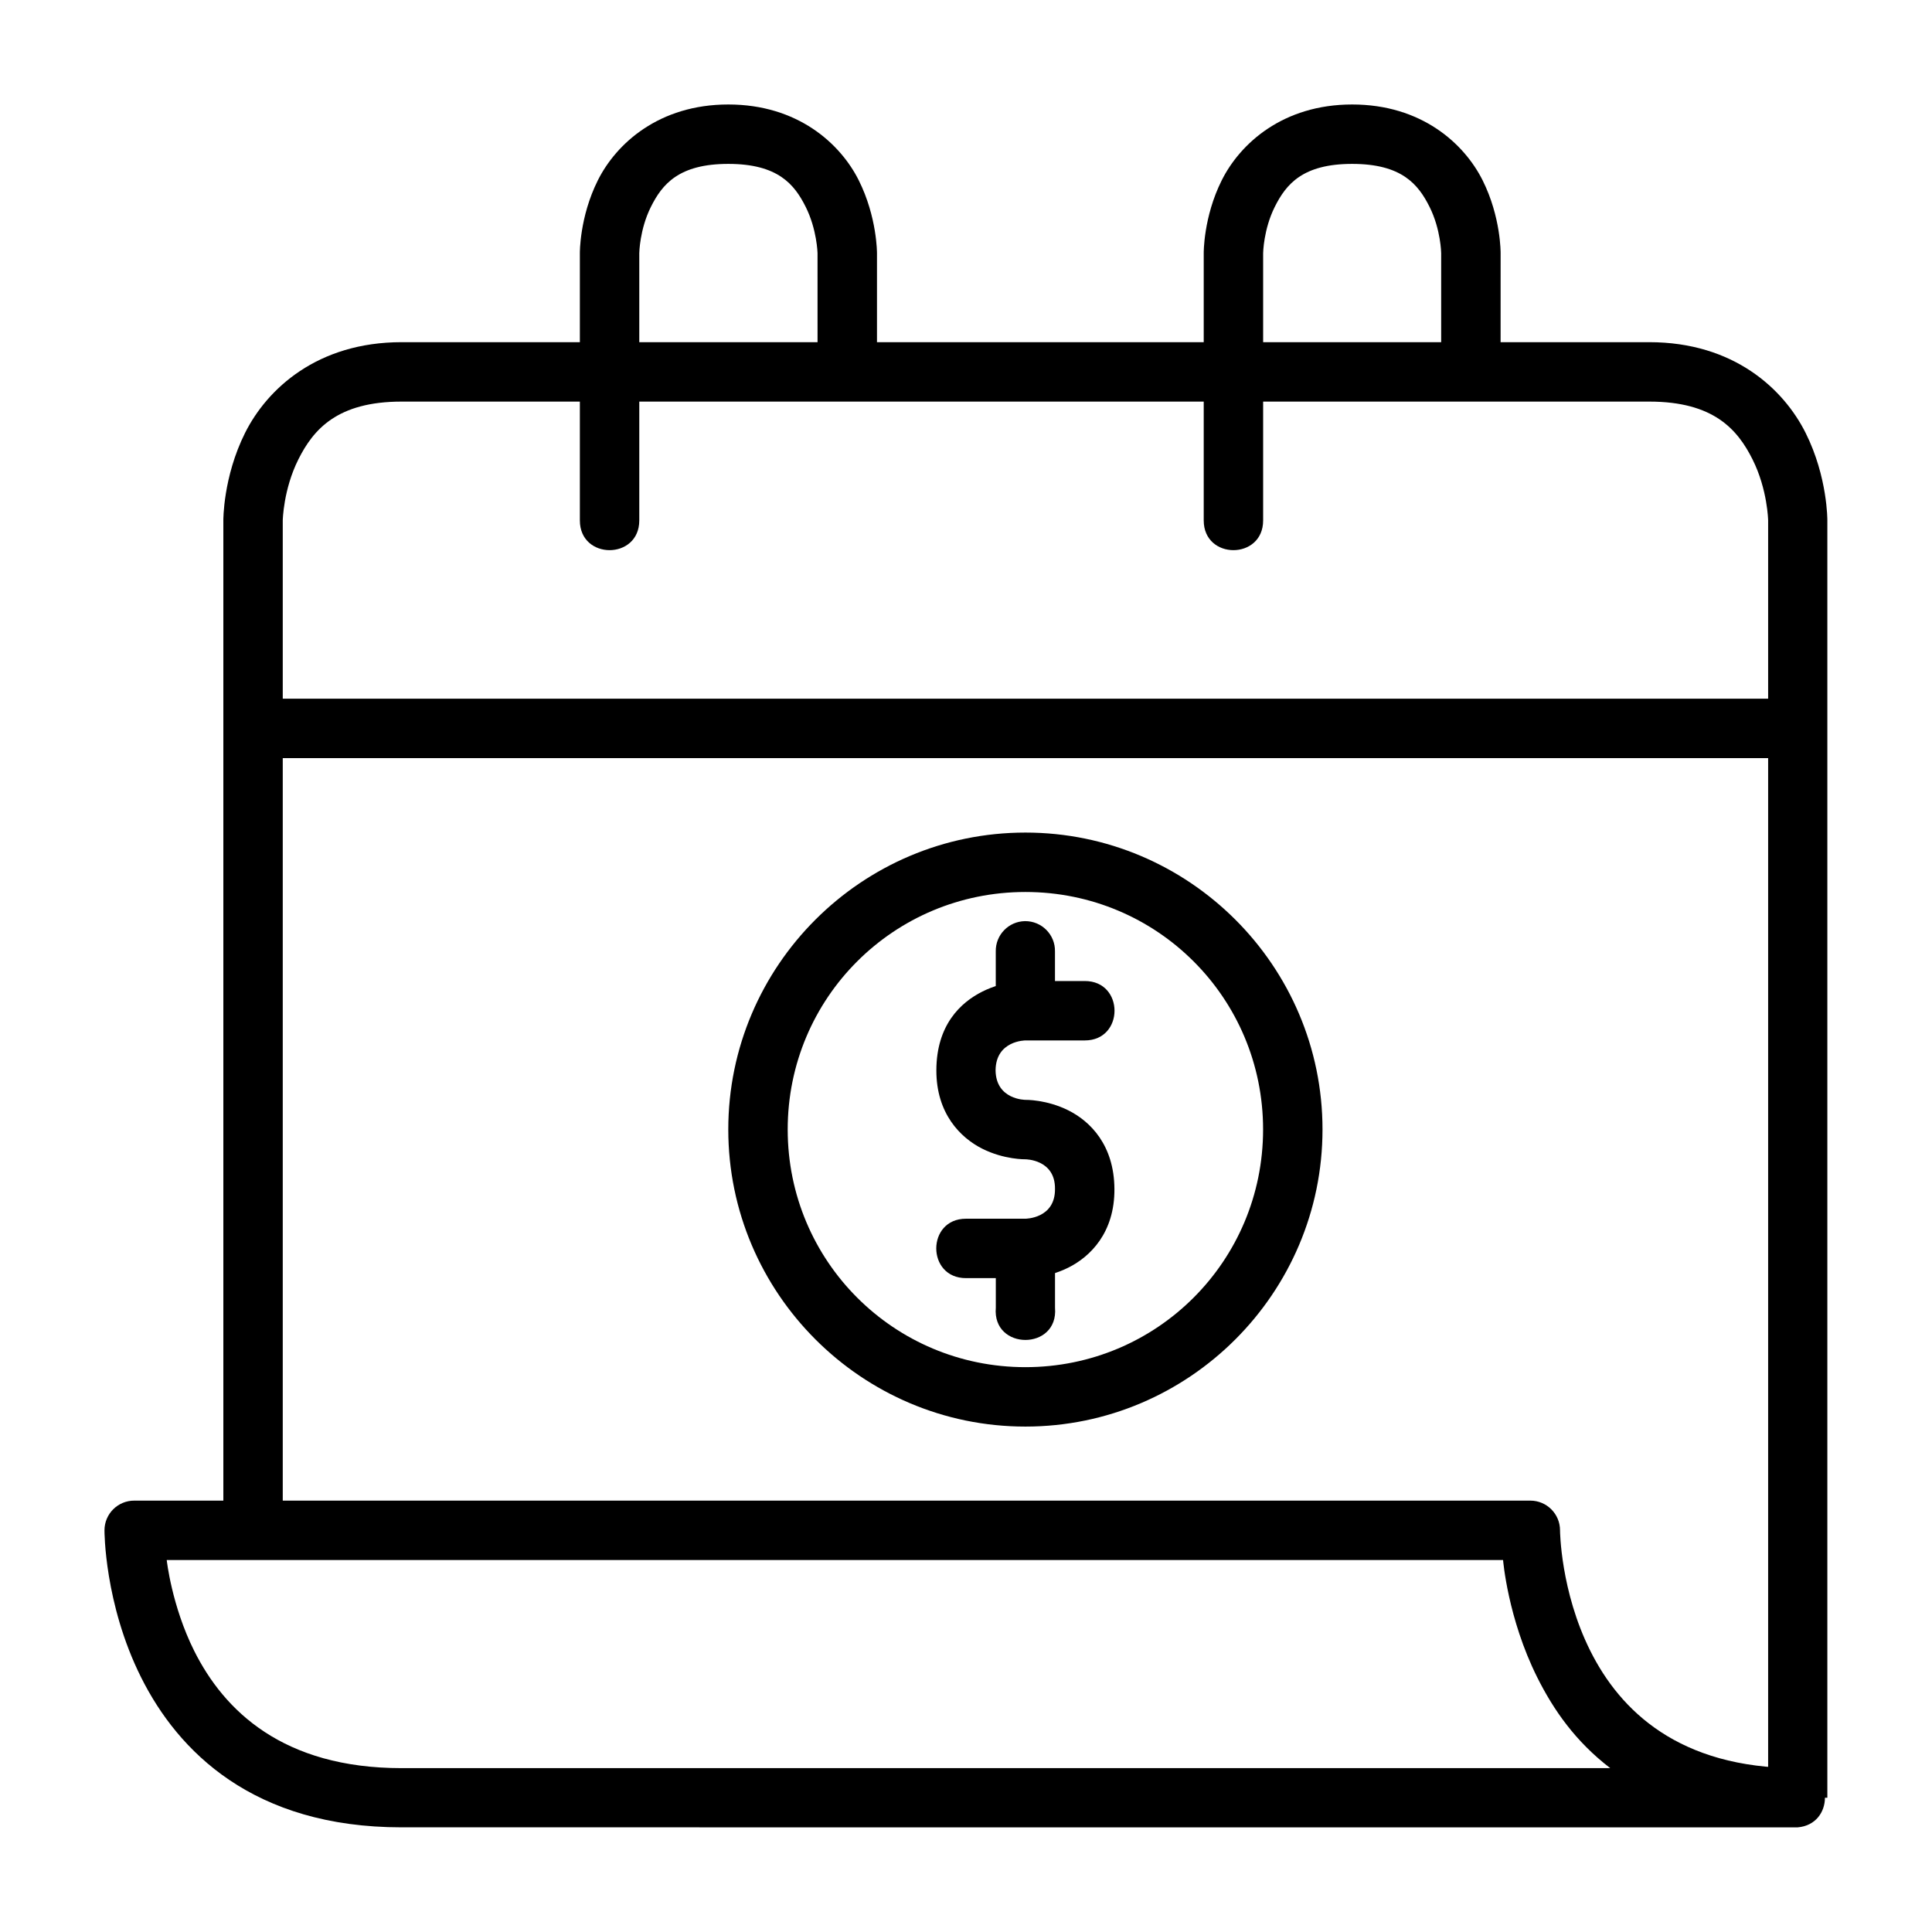
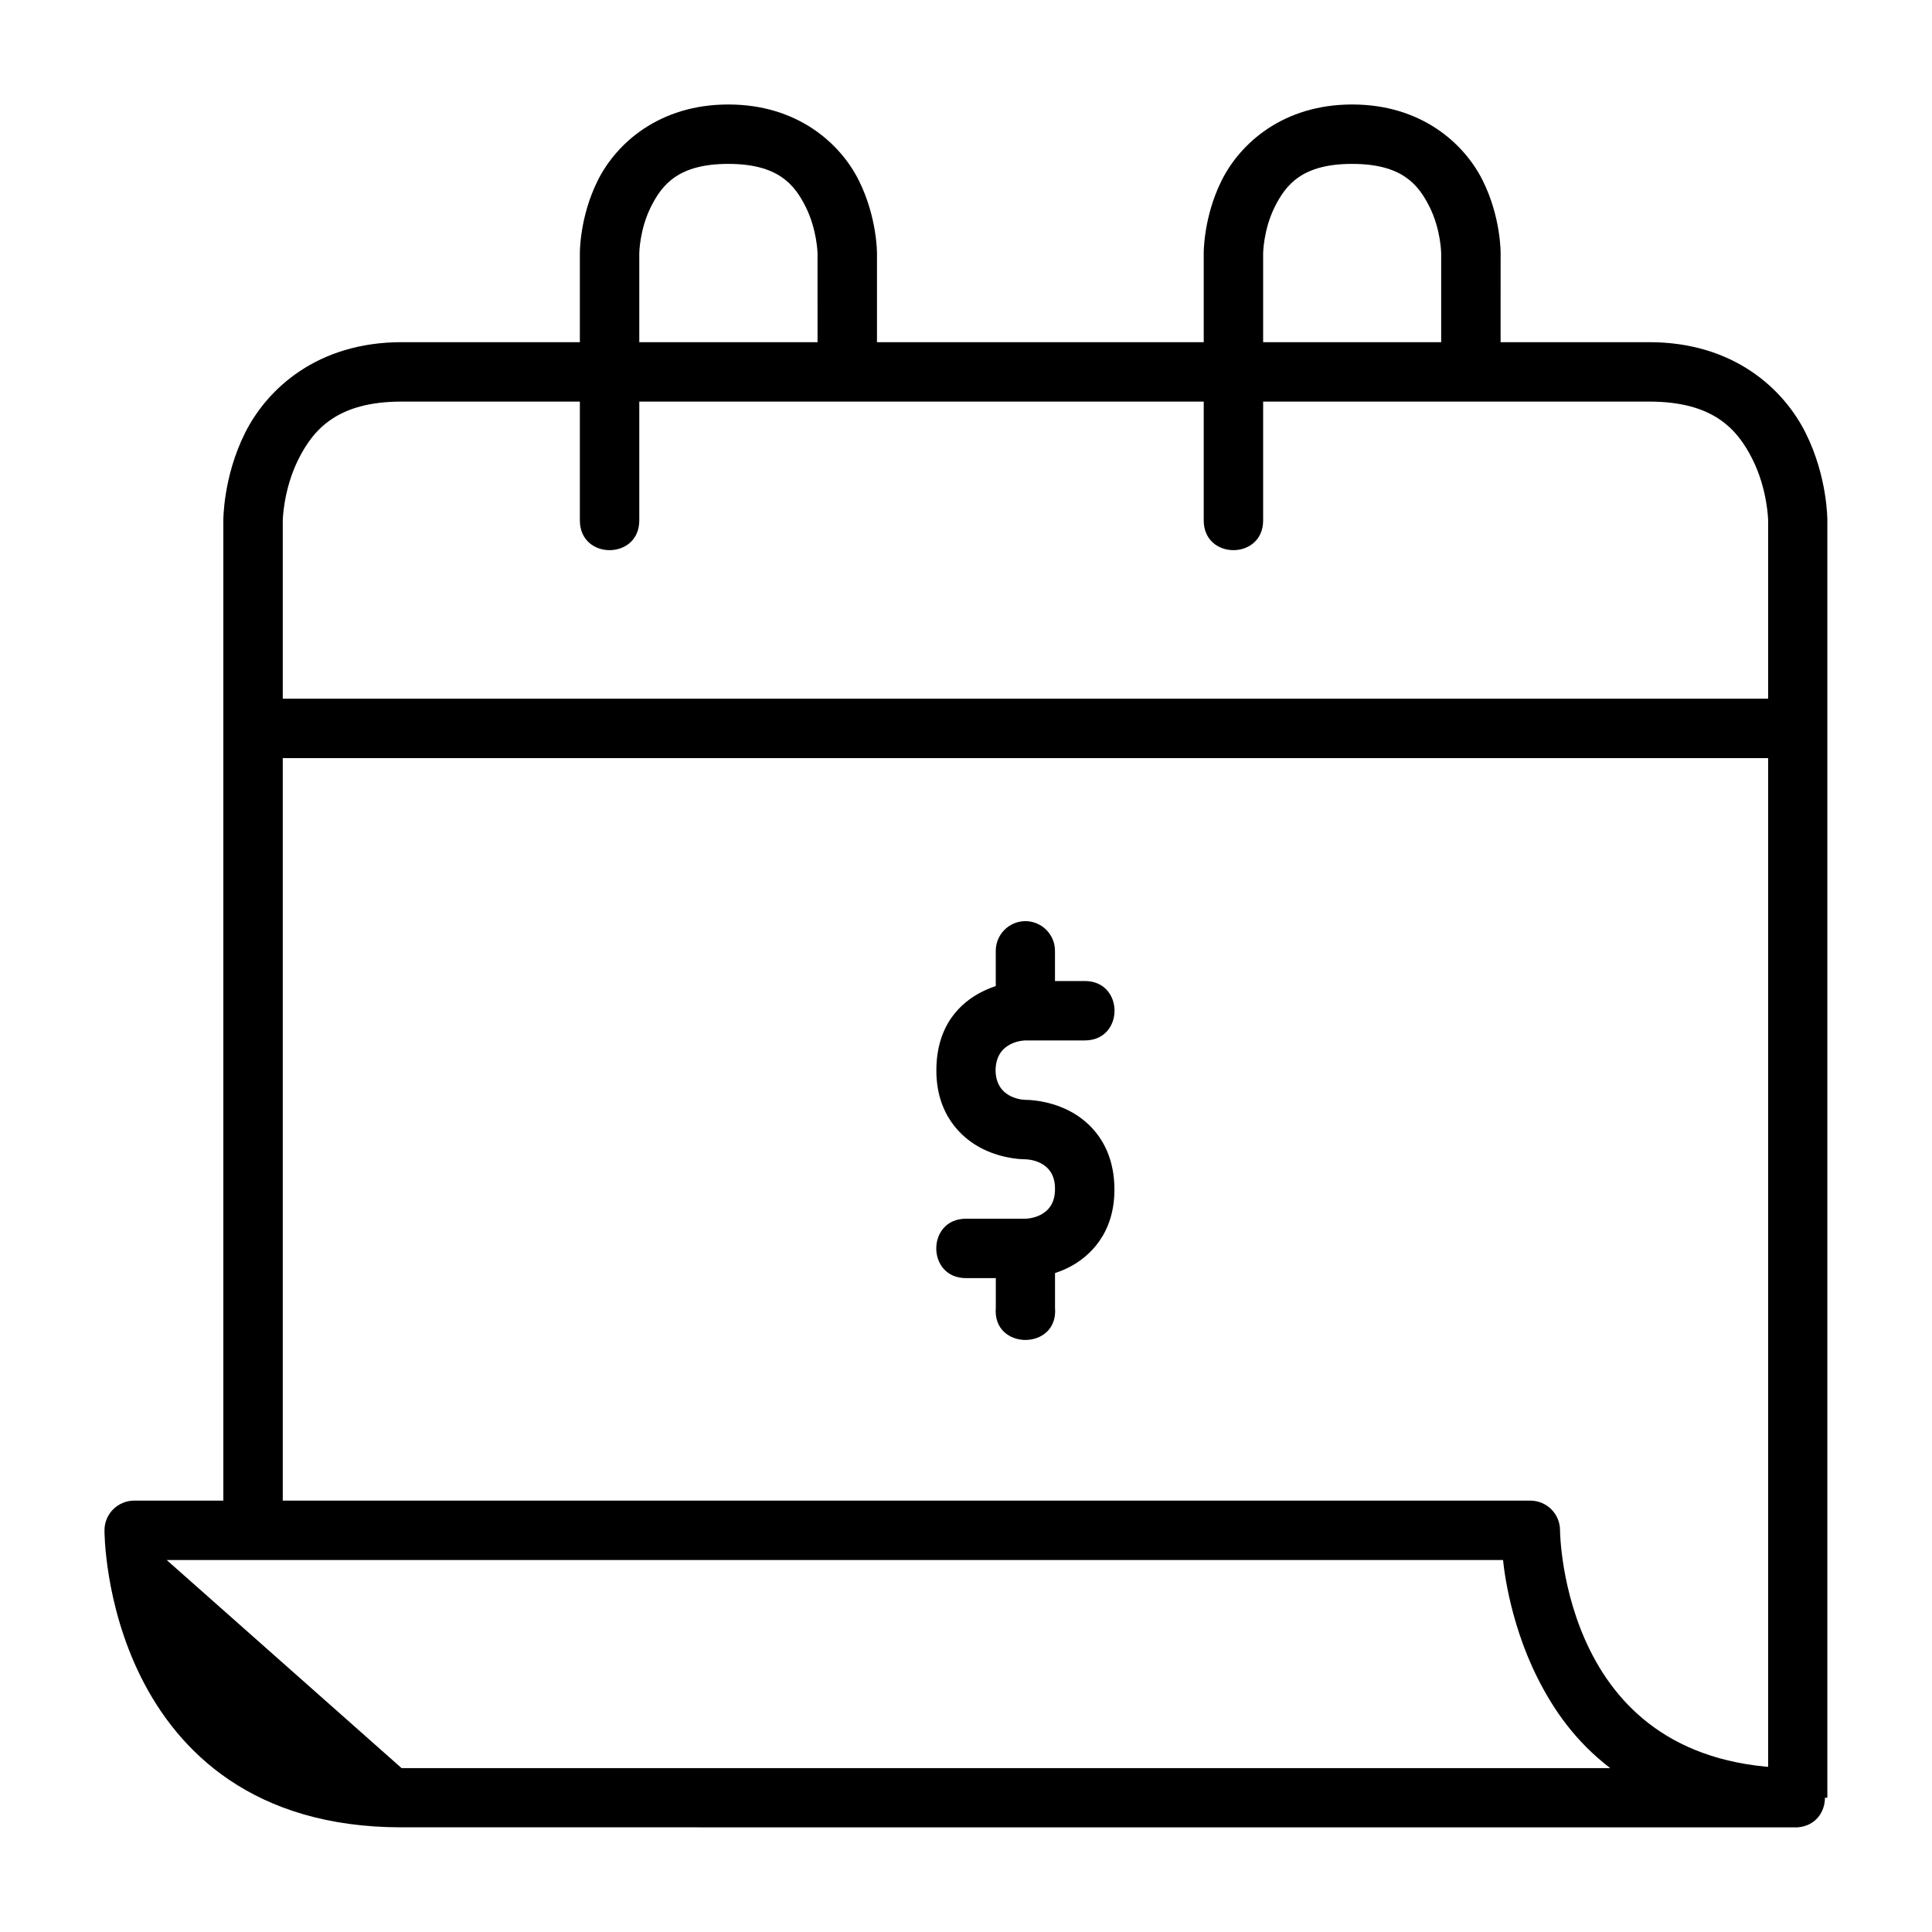
<svg xmlns="http://www.w3.org/2000/svg" fill="#000000" width="800px" height="800px" version="1.1" viewBox="144 144 512 512">
  <g>
-     <path d="m179.59 541.68c-4.371-0.016-7.918 3.531-7.902 7.902 0 0-0.09 19.344 9.703 38.934 9.793 19.59 29.68 39.746 69.035 39.746l369.99 0.004c9.613-0.812 9.613-14.879 0-15.691-31.488 0-47.055-15.254-54.973-31.09-7.918-15.836-8.02-31.902-8.02-31.902 0.016-4.348-3.496-7.887-7.844-7.902zm8.59 15.746h354.15s1.23 15.449 9.051 31.09c4.324 8.648 10.109 16.965 19.348 24.059h-320.3c-31.484 0-47.055-15.254-54.973-31.09-5.969-11.941-7.273-24.059-7.273-24.059z" />
+     <path d="m179.59 541.68c-4.371-0.016-7.918 3.531-7.902 7.902 0 0-0.09 19.344 9.703 38.934 9.793 19.59 29.68 39.746 69.035 39.746l369.99 0.004c9.613-0.812 9.613-14.879 0-15.691-31.488 0-47.055-15.254-54.973-31.09-7.918-15.836-8.02-31.902-8.02-31.902 0.016-4.348-3.496-7.887-7.844-7.902zm8.59 15.746h354.15s1.23 15.449 9.051 31.09c4.324 8.648 10.109 16.965 19.348 24.059h-320.3z" />
    <path d="m250.43 234.68c-22.305 0-35.633 12.34-41.492 24.055-5.856 11.719-5.75 23.188-5.75 23.188v267.66h15.746v-267.66s0.145-8.191 4.125-16.156c3.981-7.961 10.312-15.34 27.371-15.34h330.65c17.055 0 23.391 7.379 27.371 15.34 3.981 7.961 4.125 16.156 4.125 16.156v338.49h15.691v-338.49s0.105-11.469-5.754-23.188c-5.859-11.715-19.129-24.055-41.434-24.055z" />
    <path d="m211.09 329.16v15.75h409.33v-15.75z" />
    <path d="m502.34 171.69c-18.367 0-29.699 10.355-34.574 20.105s-4.766 19.293-4.766 19.293v70.836c0 10.5 15.746 10.5 15.746 0v-70.836s0.082-6.266 3.078-12.262c2.996-5.996 7.394-11.391 20.512-11.391 13.121 0 17.516 5.394 20.512 11.391 2.996 5.996 3.078 12.262 3.078 12.262v31.496h15.746l0.008-31.496s0.109-9.543-4.766-19.293-16.207-20.105-34.574-20.105z" />
    <path d="m337.01 171.69c-18.367 0-29.703 10.355-34.578 20.105s-4.762 19.293-4.762 19.293v70.836c0 10.5 15.746 10.5 15.746 0v-70.836s0.082-6.266 3.078-12.262c2.996-5.996 7.394-11.391 20.512-11.391 13.121 0 17.516 5.394 20.512 11.391 2.996 5.996 3.137 12.262 3.137 12.262l0.004 31.496h15.75v-31.496s0.051-9.543-4.824-19.293-16.207-20.105-34.574-20.105z" />
    <path d="m415.74 403.98s-5.574-0.117-11.391 2.789c-5.812 2.906-12.172 8.891-12.203 20.863-0.031 11.48 6.391 17.898 12.203 20.805s11.391 2.789 11.391 2.789 7.926-0.004 7.844 7.844c0.082 7.894-7.844 7.902-7.844 7.902h-15.746c-10.5 0-10.5 15.746 0 15.746h15.746s5.574 0.117 11.391-2.789c5.812-2.906 12.281-9.258 12.203-20.863-0.078-11.602-6.391-17.898-12.203-20.805s-11.391-2.789-11.391-2.789-7.816 0-7.902-7.844c0.086-7.898 7.902-7.902 7.902-7.902h15.746c10.5 0 10.5-15.746 0-15.746z" />
    <path d="m415.62 388.11c-4.348 0.078-7.809 3.672-7.731 8.02v15.746s15.77-0.023 15.691 0v-15.746c0.086-4.438-3.519-8.066-7.961-8.02z" />
    <path d="m407.9 474.82v15.746c-0.961 11.379 16.652 11.379 15.691 0v-15.746z" />
-     <path d="m415.74 364.64c-43.383 0-78.738 35.297-78.738 78.68 0 43.383 35.355 78.738 78.738 78.738 43.383 0 78.738-35.355 78.738-78.738 0-43.383-35.355-78.68-78.738-78.68zm0 15.746c34.875 0 62.992 28.059 62.992 62.934s-28.117 62.992-62.992 62.992-62.992-28.117-62.992-62.992 28.117-62.934 62.992-62.934z" />
  </g>
</svg>